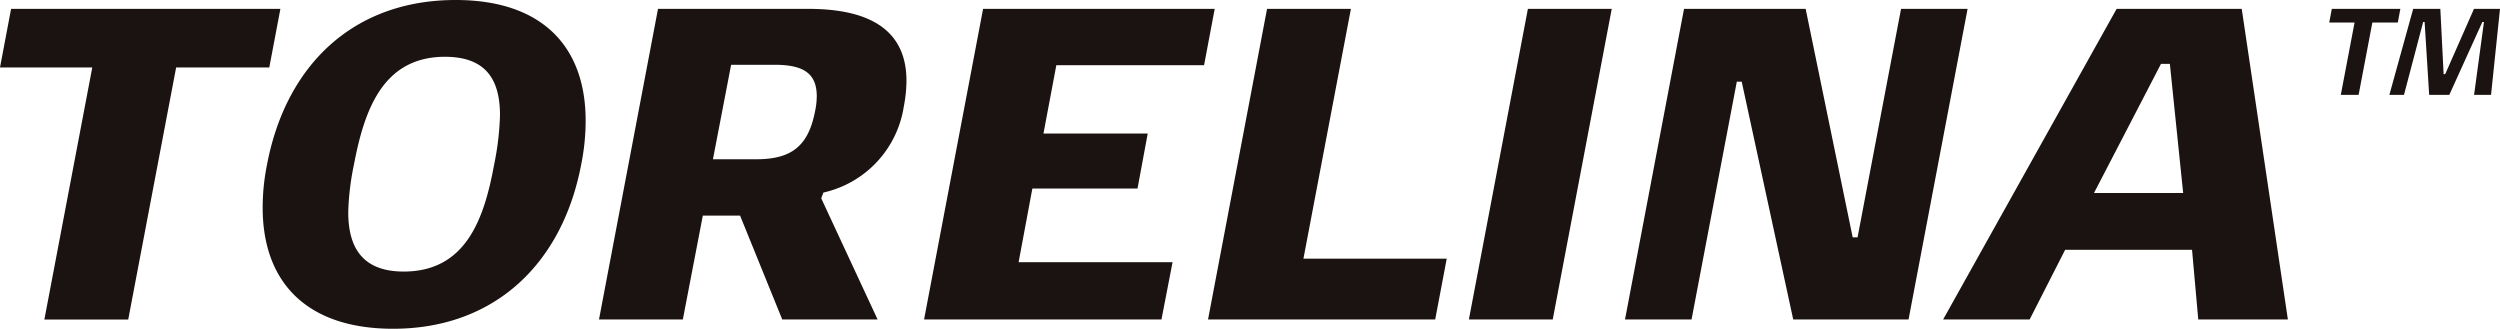
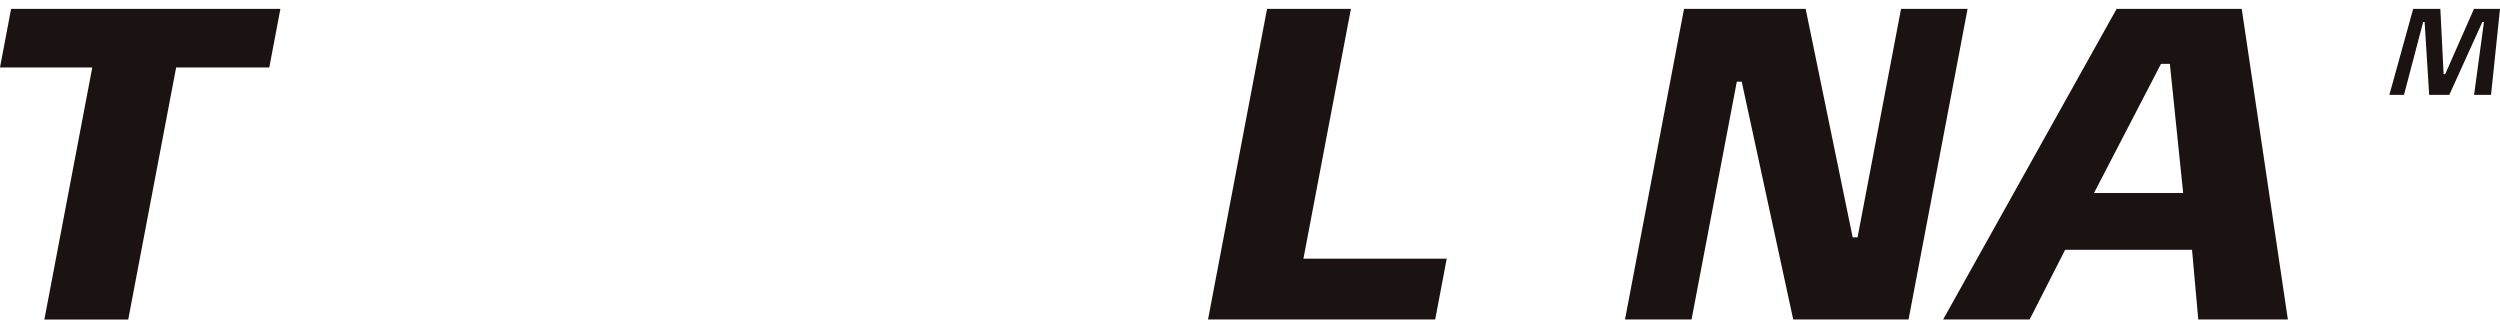
<svg xmlns="http://www.w3.org/2000/svg" width="228.123" height="29.999" viewBox="0 0 228.123 29.999">
  <g id="logo_torelina" transform="translate(-153.474 -246.238)">
    <path id="パス_872" data-name="パス 872" d="M178.047,253.662h-8.5l-4.372,23h-7.652l4.372-23h-8.421l1.012-5.344H179.06Z" transform="translate(0 -1.27)" fill="#1a1311" />
-     <path id="パス_873" data-name="パス 873" d="M226.944,276.237c-7.895,0-11.9-4.251-11.9-11.052a19.968,19.968,0,0,1,.405-3.968c1.74-9.068,7.894-14.979,17.205-14.979,7.854,0,11.861,4.21,11.861,11.012a19.99,19.99,0,0,1-.4,3.967C242.408,270.285,236.214,276.237,226.944,276.237Zm9.756-19.473c0-3.036-1.093-5.344-5.02-5.344-5.708,0-7.368,4.939-8.3,9.8a24.26,24.26,0,0,0-.527,4.372c0,3.037,1.134,5.425,5.061,5.425,5.748,0,7.368-4.94,8.259-9.8A25.634,25.634,0,0,0,236.7,256.764Z" transform="translate(-37.602)" fill="#1a1311" />
-     <path id="パス_874" data-name="パス 874" d="M314.358,265.078l-.2.526,5.142,11.052h-8.7l-3.846-9.474h-3.4l-1.822,9.474h-7.651l5.384-28.339h13.724c5.182,0,8.947,1.66,8.947,6.559a12.476,12.476,0,0,1-.243,2.348A9.53,9.53,0,0,1,314.358,265.078Zm-.607-8.785c0-2.186-1.337-2.875-3.886-2.875h-3.928l-1.66,8.623H308.2c3.037,0,4.737-1.012,5.385-4.332A6.823,6.823,0,0,0,313.751,256.293Z" transform="translate(-85.748 -1.27)" fill="#1a1311" />
-     <path id="パス_875" data-name="パス 875" d="M395.649,253.459H382.168l-1.174,6.235h9.513l-.931,5.02h-9.595l-1.255,6.72h14.048l-1.012,5.223H370.1l5.385-28.339H396.62Z" transform="translate(-132.305 -1.27)" fill="#1a1311" />
    <path id="パス_876" data-name="パス 876" d="M457.392,276.657H436.664l5.384-28.339H449.7l-4.332,22.792h13.076Z" transform="translate(-172.957 -1.27)" fill="#1a1311" />
-     <path id="パス_877" data-name="パス 877" d="M505.465,276.657h-7.651l5.384-28.339h7.651Z" transform="translate(-210.305 -1.27)" fill="#1a1311" />
    <path id="パス_878" data-name="パス 878" d="M560.29,276.657H549.765l-4.7-21.7h-.446l-4.13,21.7h-6.072l5.385-28.339H550.9l4.292,20.849h.445l3.968-20.849h6.072Z" transform="translate(-232.662 -1.27)" fill="#1a1311" />
    <path id="パス_879" data-name="パス 879" d="M632.267,276.657,631.7,270.3H620.122l-3.239,6.357h-7.894l15.829-28.339h11.417l4.21,28.339Zm-2.591-23.319h-.81l-6.113,11.781h8.137Z" transform="translate(-278.204 -1.27)" fill="#1a1311" />
-     <path id="パス_880" data-name="パス 880" d="M705.755,302.167h-2.32l-1.255,6.6h-1.625l1.256-6.6H699.5l.235-1.244h6.255Z" transform="translate(-333.484 -53.875)" fill="#1a1311" />
    <path id="パス_881" data-name="パス 881" d="M722.864,308.769h-1.547l.9-6.647h-.146l-3.014,6.647h-1.839l-.414-6.647h-.134l-1.749,6.647h-1.334l2.174-7.846h2.477l.3,5.952h.146l2.623-5.952h2.376Z" transform="translate(-342.085 -53.875)" fill="#1a1311" />
  </g>
</svg>